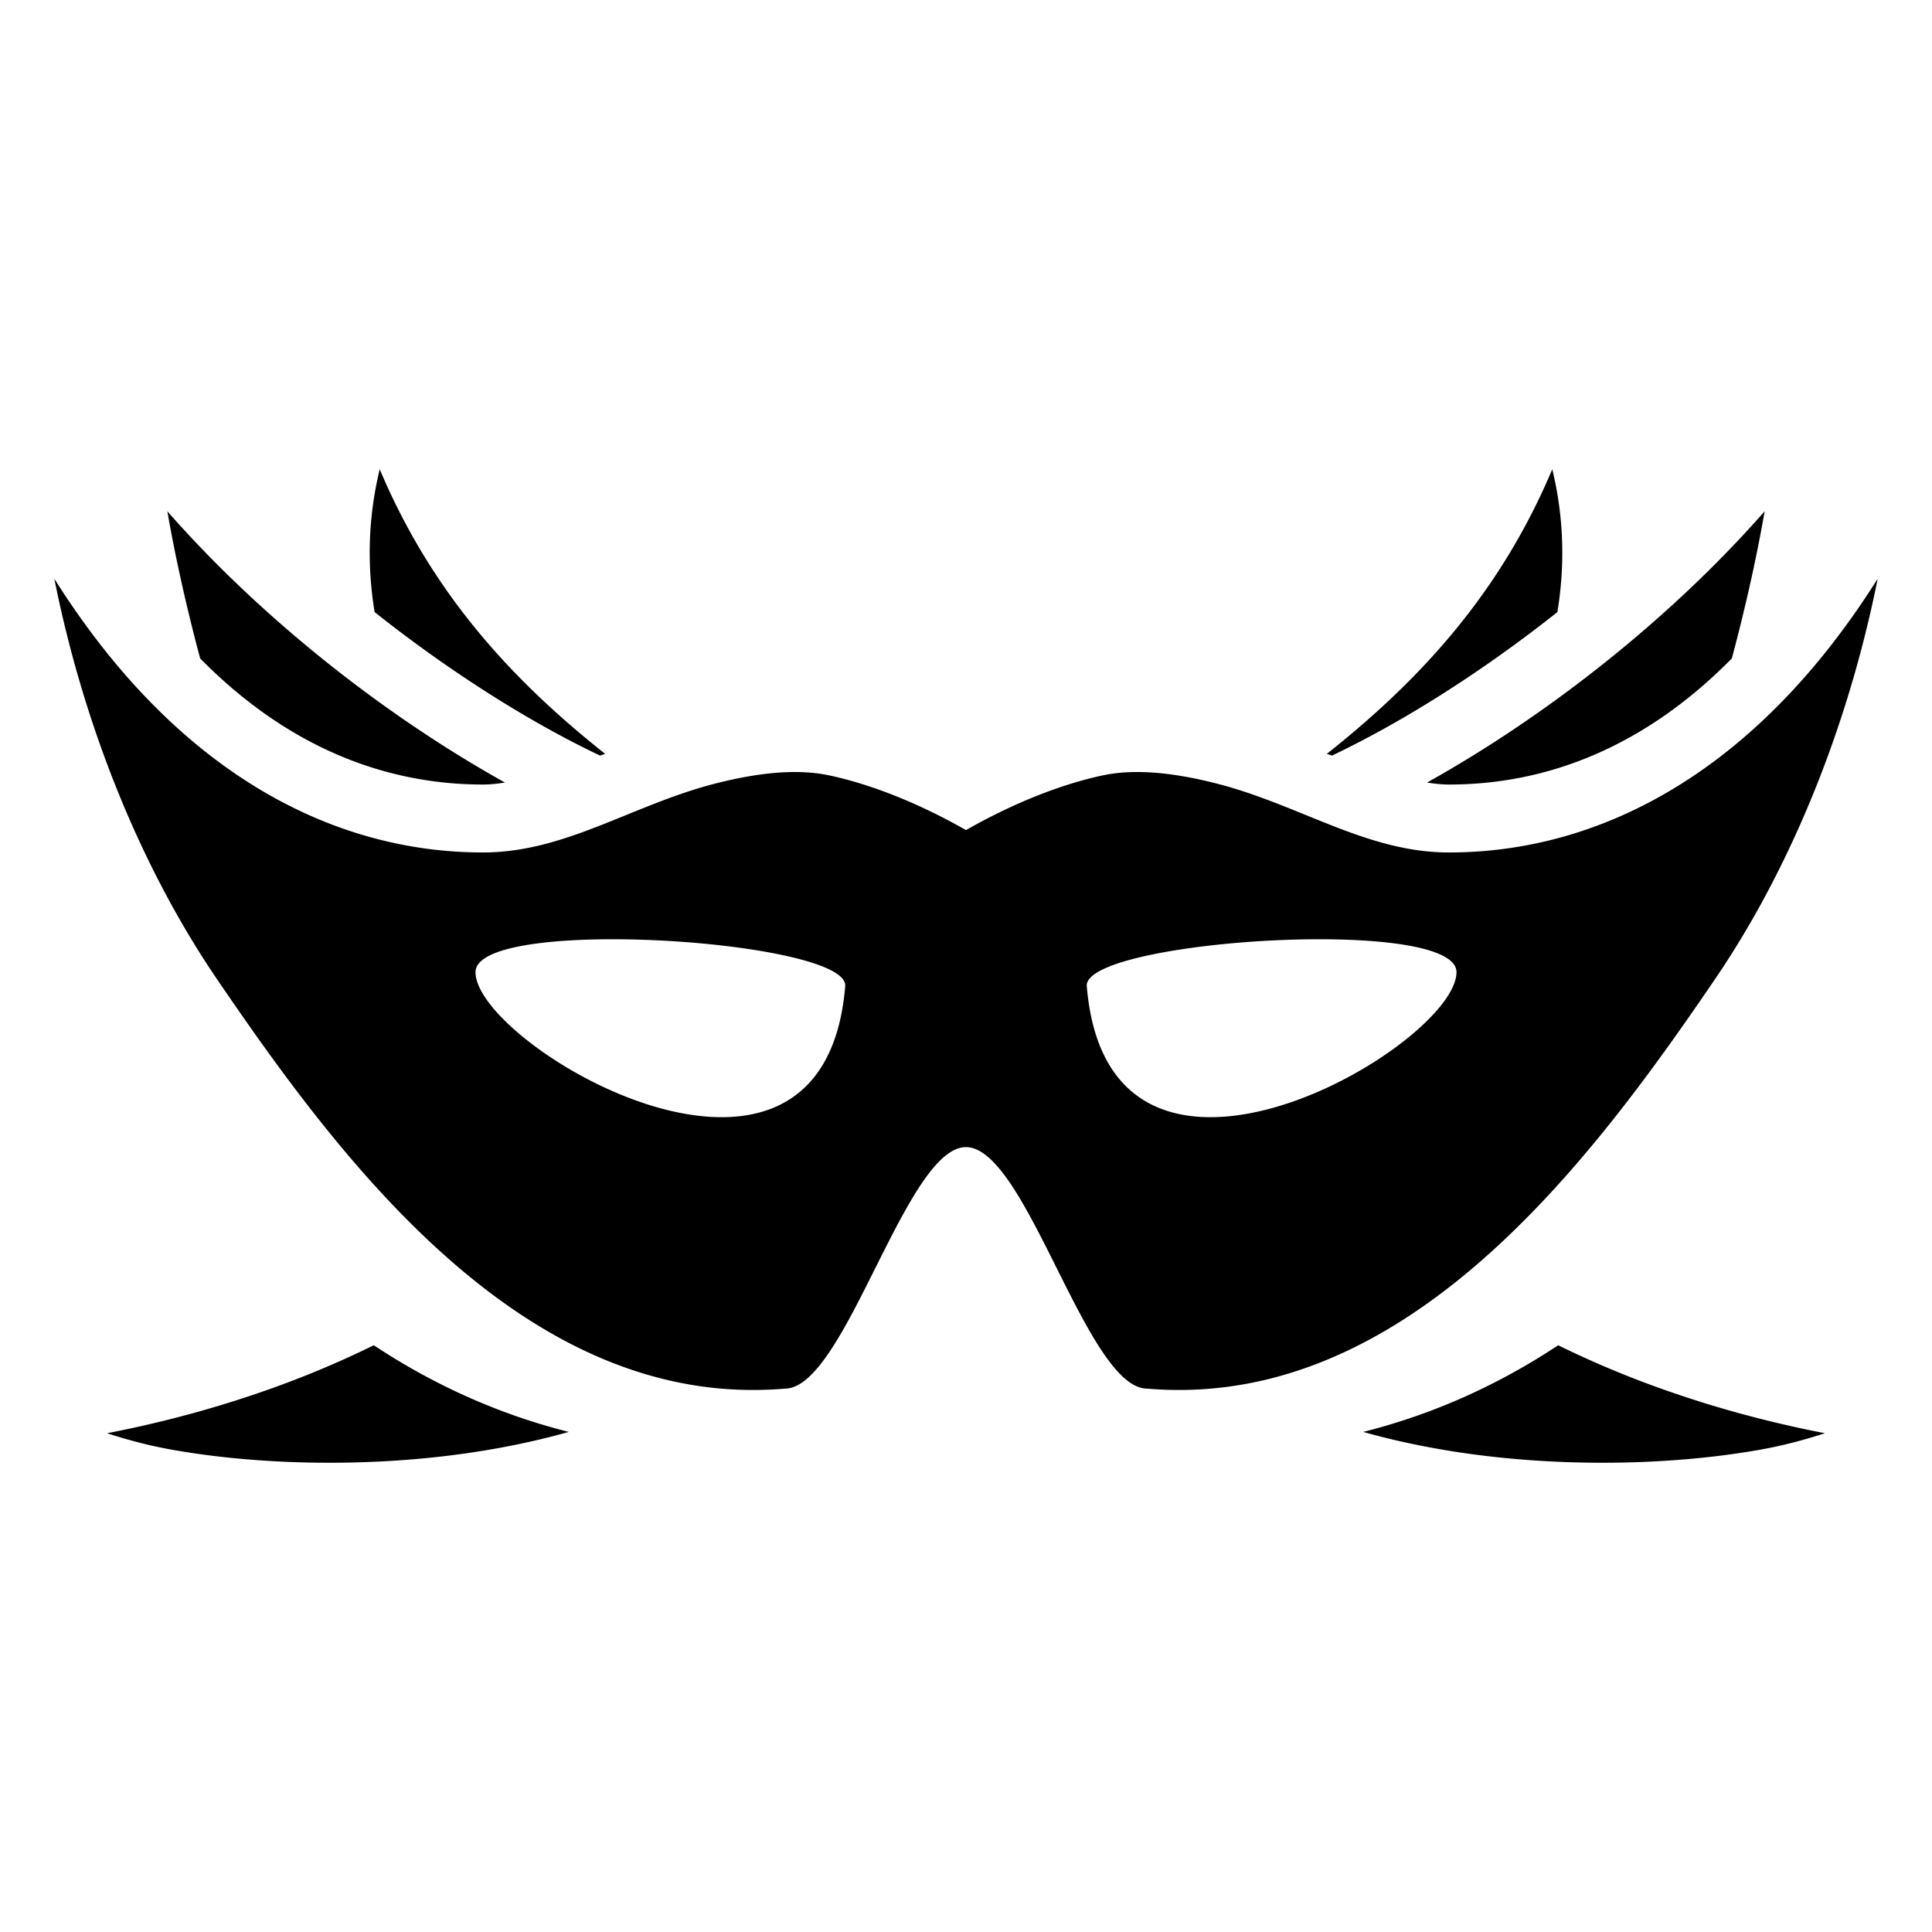
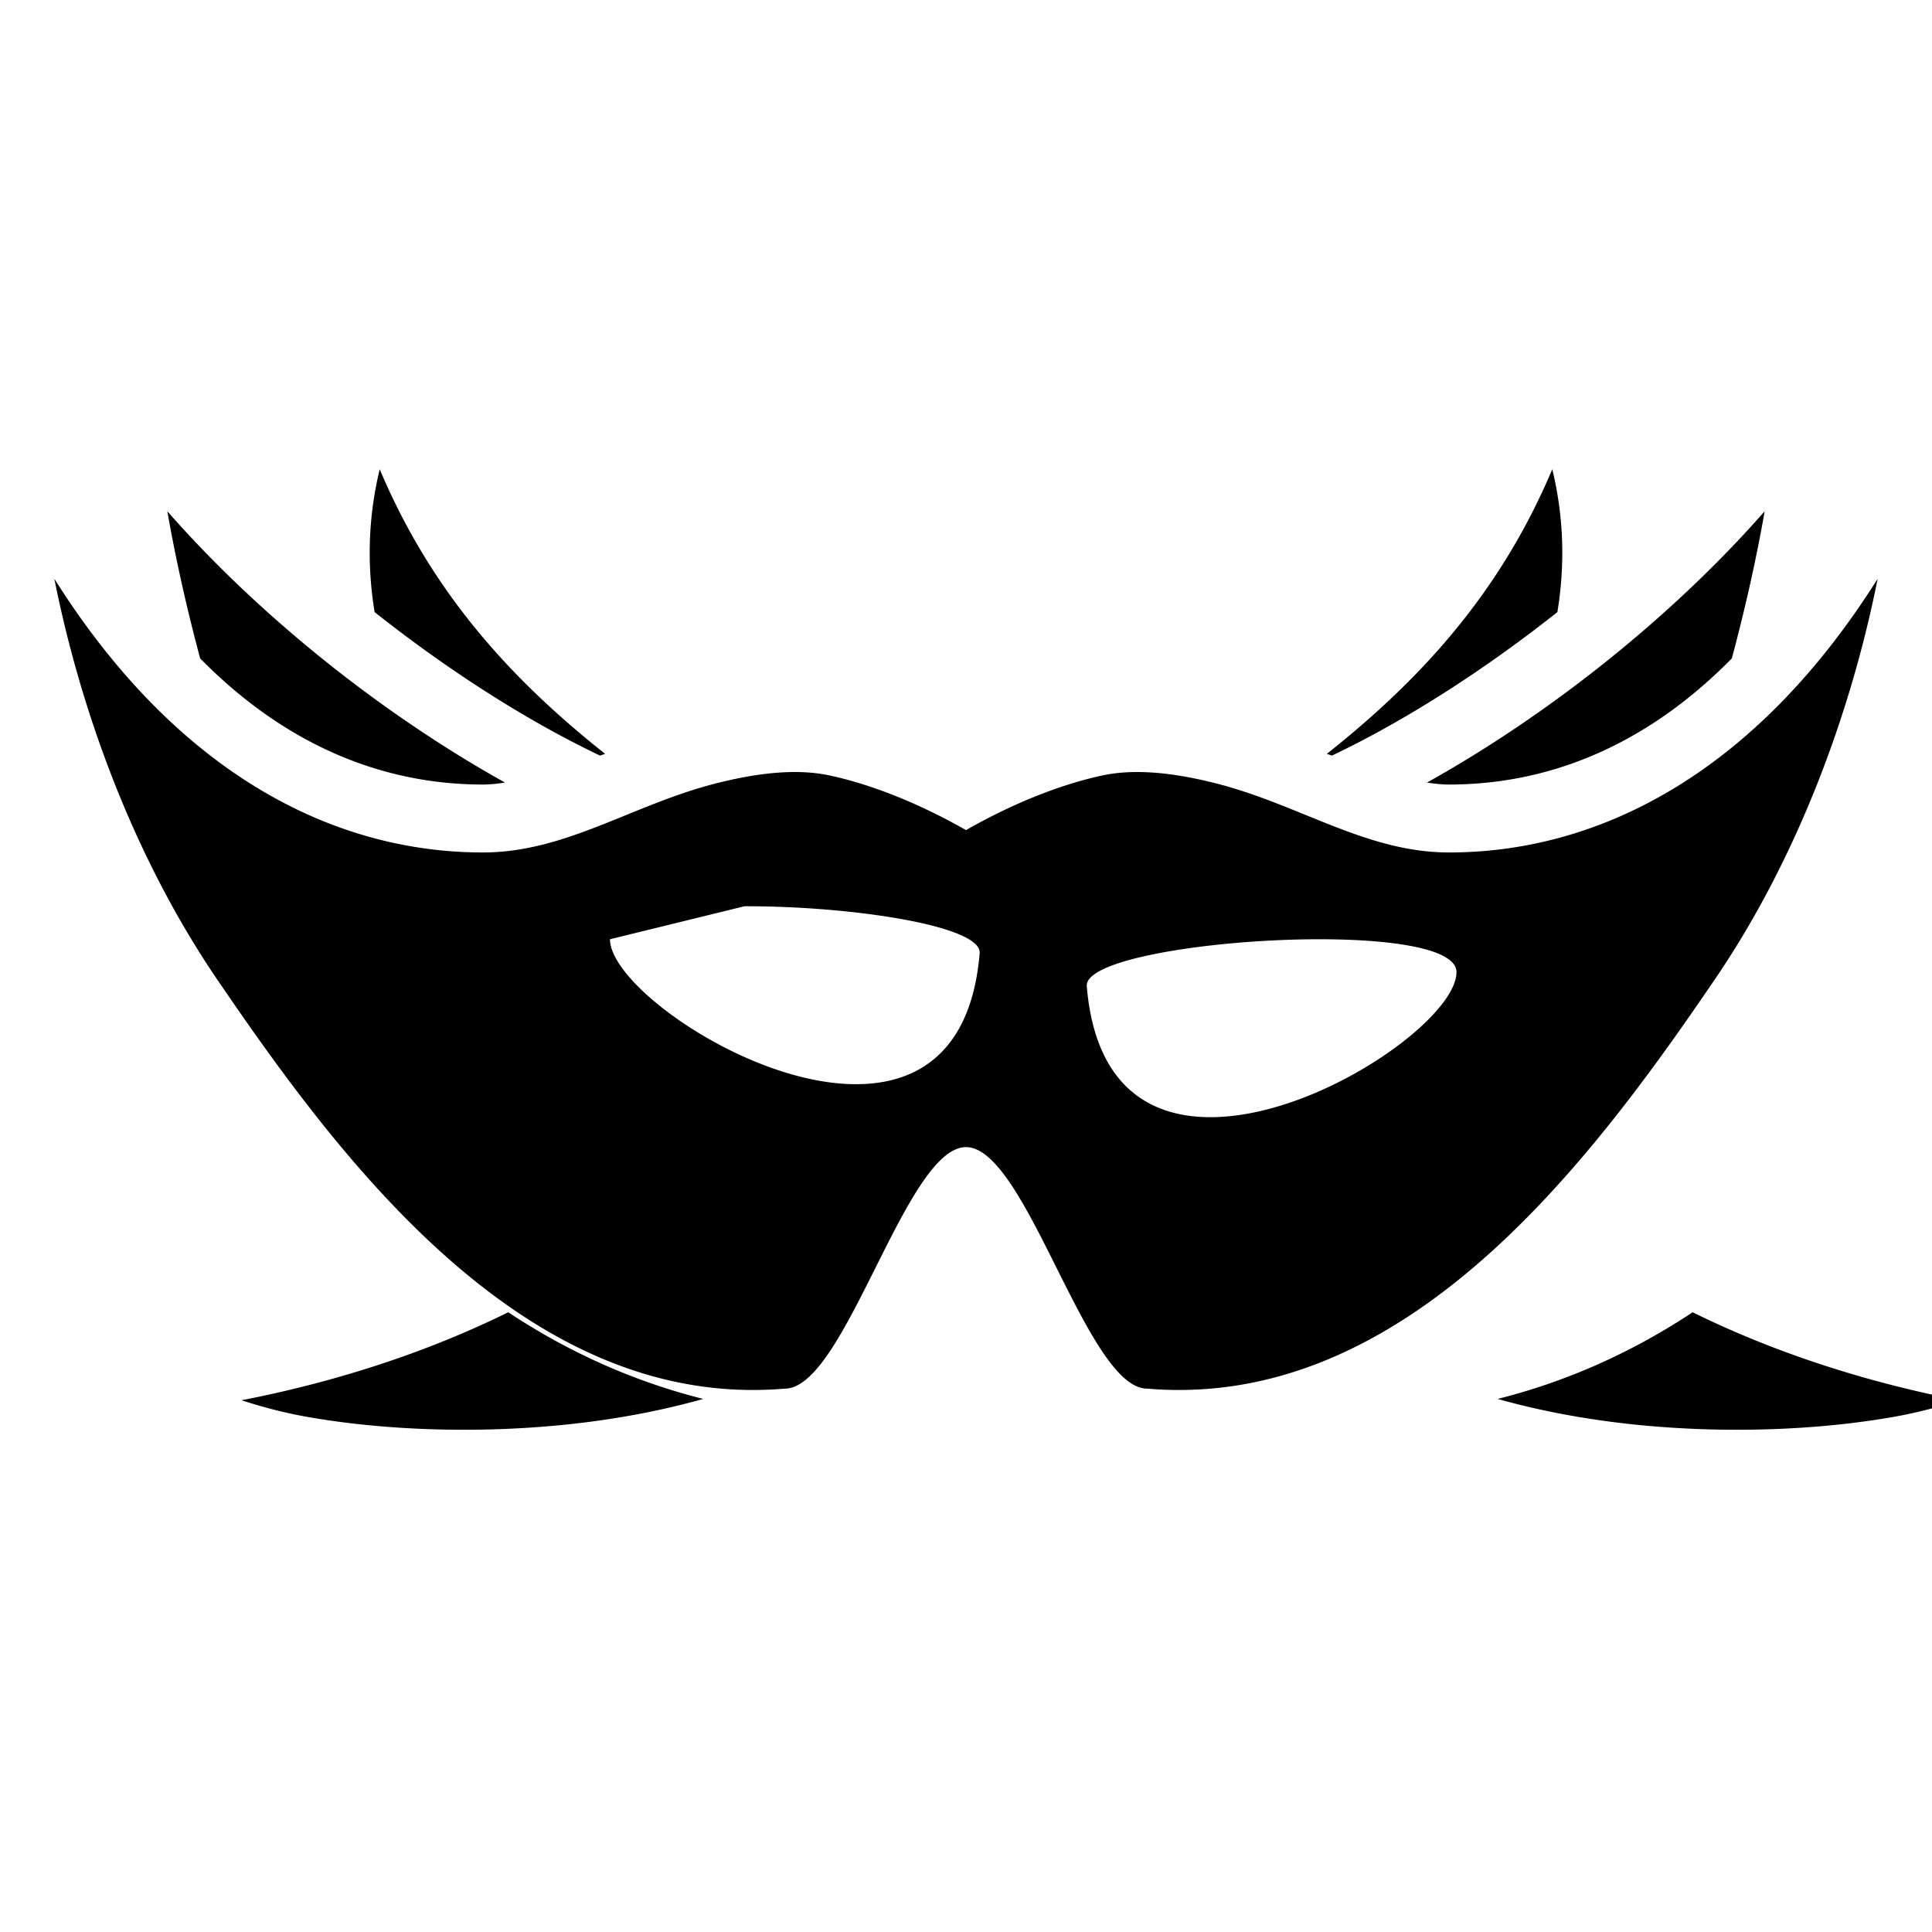
<svg xmlns="http://www.w3.org/2000/svg" width="800" height="800" viewBox="0 0 512 512">
-   <path fill="currentColor" d="M411.37 124.355c3.16 13.036 3.345 25.696 1.355 37.852c-19.596 15.54-40.52 28.885-59.733 38.029l-1.36-.457c24.217-19.204 45.7-42.1 59.737-75.424zm-310.74 0c14.039 33.324 35.521 56.22 59.737 75.424l-1.36.457c-19.212-9.144-40.136-22.488-59.732-38.03c-1.99-12.155-1.805-24.815 1.356-37.85zm367.022 11.137c-2.128 12.273-5.158 25.783-8.697 38.996C435.647 198.164 409.74 207.91 384 207.91c-1.774 0-3.725-.191-5.824-.53c31.882-17.768 64.556-43.5 89.476-71.888m-423.304 0c24.92 28.389 57.594 54.12 89.476 71.889c-2.099.338-4.05.529-5.824.529c-25.74 0-51.647-9.745-74.955-33.422c-3.539-13.213-6.57-26.723-8.697-38.996m453.25 17.885c-7.066 35.468-21.193 73.969-43.196 106.25C421.706 307.597 372.623 373.844 304 368c-16 0-32-64-48-64s-32 64-48 64c-68.623 5.844-117.706-60.404-150.402-108.373c-22.003-32.281-36.13-70.782-43.196-106.25C45.948 203.484 86.801 225.91 128 225.91c21.913 0 39.477-12.627 61.64-18.28c11.082-2.825 21.409-3.978 30.04-2.163c8.01 1.683 20.862 5.71 36.32 14.517c15.458-8.806 28.31-12.834 36.32-14.517c8.631-1.815 18.958-.662 30.04 2.164c22.163 5.652 39.727 18.279 61.64 18.279c41.2 0 82.052-22.426 113.598-72.533m-147.244 95.535c-28.264-.086-62.951 5.168-62.346 12.435c5.812 69.834 97.853 16 97.976-3.693c.039-6.125-16.292-8.683-35.63-8.742m-188.708 0c-19.338.059-35.669 2.617-35.63 8.742c.123 19.694 92.164 73.527 97.976 3.693c.605-7.267-34.082-12.521-62.346-12.435m251.292 107.597a257 257 0 0 0 14.63 6.62c16.182 6.737 35.272 12.676 56.069 16.693c-5.14 1.657-10.72 3.207-17.07 4.342c-19.914 3.559-44.712 4.621-69.042 2.095c-12.442-1.291-24.758-3.542-36.261-6.787c18.97-4.771 36.193-12.712 51.673-22.963zm-313.875 0c15.48 10.251 32.702 18.192 51.673 22.963c-11.503 3.245-23.82 5.496-36.261 6.787c-24.33 2.526-49.128 1.464-69.041-2.095c-6.352-1.135-11.93-2.685-17.07-4.342c20.796-4.017 39.886-9.956 56.068-16.693a257 257 0 0 0 14.63-6.62z" />
+   <path fill="currentColor" d="M411.37 124.355c3.16 13.036 3.345 25.696 1.355 37.852c-19.596 15.54-40.52 28.885-59.733 38.029l-1.36-.457c24.217-19.204 45.7-42.1 59.737-75.424zm-310.74 0c14.039 33.324 35.521 56.22 59.737 75.424l-1.36.457c-19.212-9.144-40.136-22.488-59.732-38.03c-1.99-12.155-1.805-24.815 1.356-37.85zm367.022 11.137c-2.128 12.273-5.158 25.783-8.697 38.996C435.647 198.164 409.74 207.91 384 207.91c-1.774 0-3.725-.191-5.824-.53c31.882-17.768 64.556-43.5 89.476-71.888m-423.304 0c24.92 28.389 57.594 54.12 89.476 71.889c-2.099.338-4.05.529-5.824.529c-25.74 0-51.647-9.745-74.955-33.422c-3.539-13.213-6.57-26.723-8.697-38.996m453.25 17.885c-7.066 35.468-21.193 73.969-43.196 106.25C421.706 307.597 372.623 373.844 304 368c-16 0-32-64-48-64s-32 64-48 64c-68.623 5.844-117.706-60.404-150.402-108.373c-22.003-32.281-36.13-70.782-43.196-106.25C45.948 203.484 86.801 225.91 128 225.91c21.913 0 39.477-12.627 61.64-18.28c11.082-2.825 21.409-3.978 30.04-2.163c8.01 1.683 20.862 5.71 36.32 14.517c15.458-8.806 28.31-12.834 36.32-14.517c8.631-1.815 18.958-.662 30.04 2.164c22.163 5.652 39.727 18.279 61.64 18.279c41.2 0 82.052-22.426 113.598-72.533m-147.244 95.535c-28.264-.086-62.951 5.168-62.346 12.435c5.812 69.834 97.853 16 97.976-3.693c.039-6.125-16.292-8.683-35.63-8.742m-188.708 0c.123 19.694 92.164 73.527 97.976 3.693c.605-7.267-34.082-12.521-62.346-12.435m251.292 107.597a257 257 0 0 0 14.63 6.62c16.182 6.737 35.272 12.676 56.069 16.693c-5.14 1.657-10.72 3.207-17.07 4.342c-19.914 3.559-44.712 4.621-69.042 2.095c-12.442-1.291-24.758-3.542-36.261-6.787c18.97-4.771 36.193-12.712 51.673-22.963zm-313.875 0c15.48 10.251 32.702 18.192 51.673 22.963c-11.503 3.245-23.82 5.496-36.261 6.787c-24.33 2.526-49.128 1.464-69.041-2.095c-6.352-1.135-11.93-2.685-17.07-4.342c20.796-4.017 39.886-9.956 56.068-16.693a257 257 0 0 0 14.63-6.62z" />
</svg>